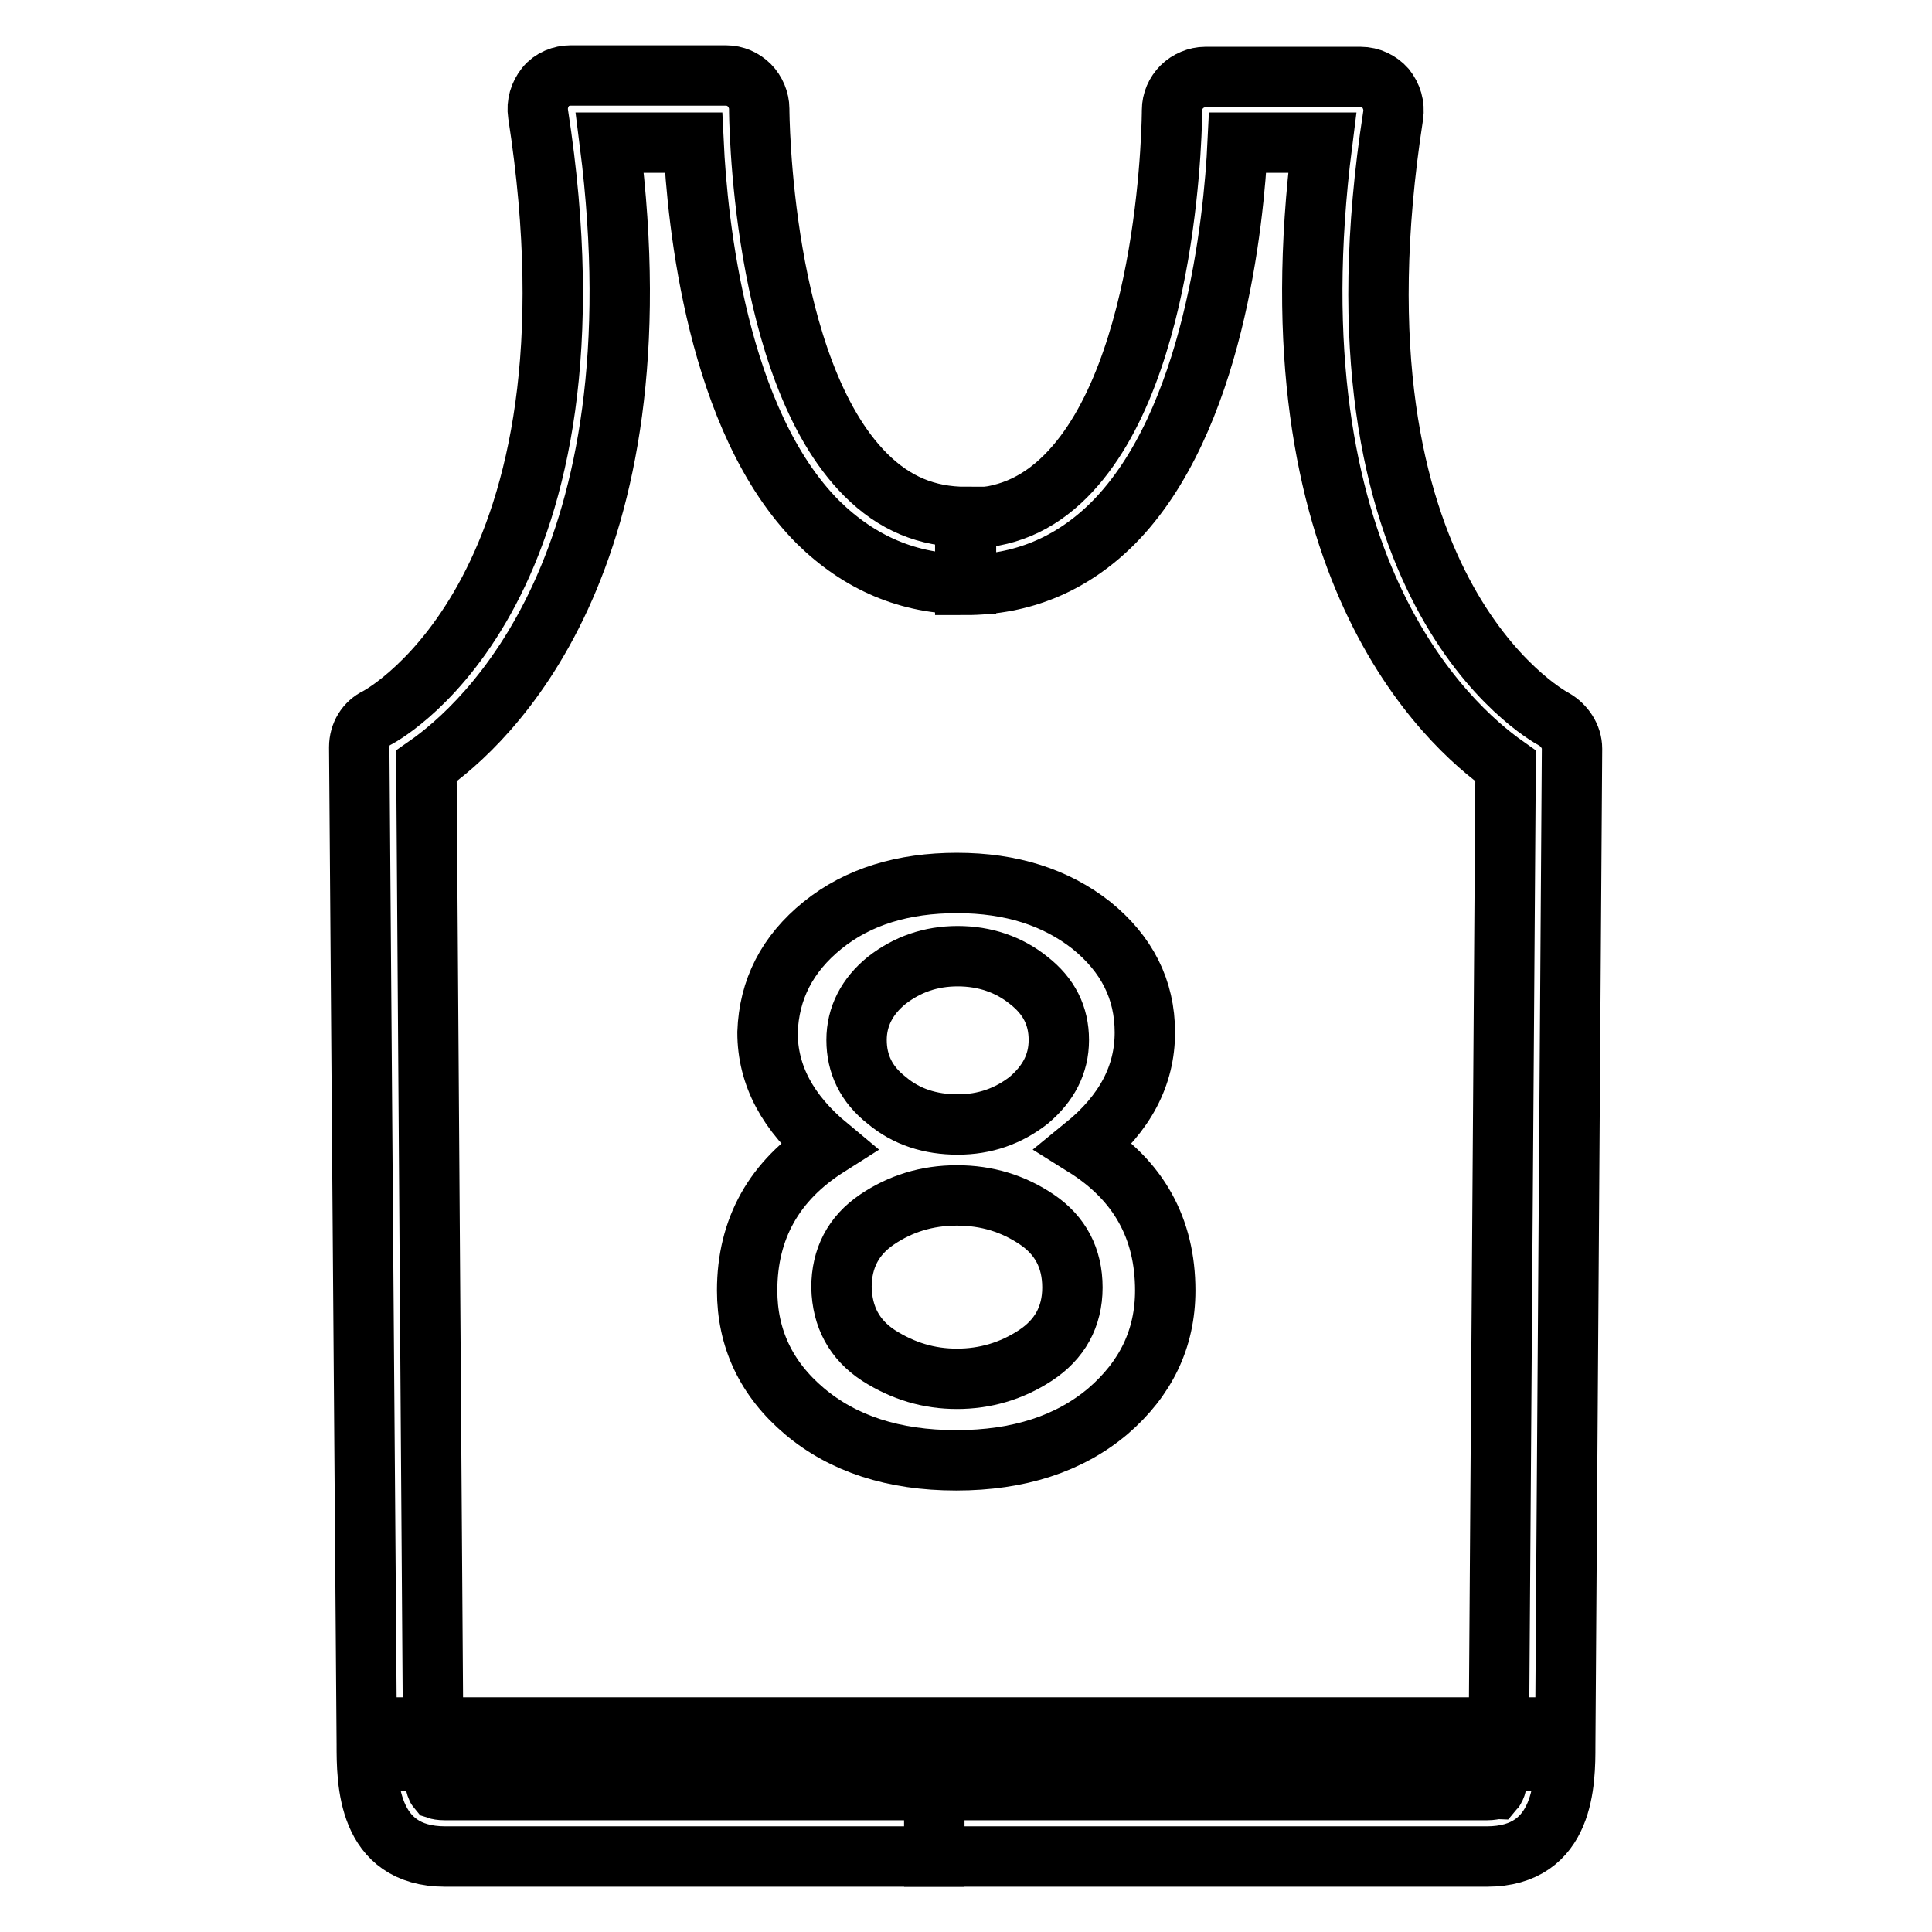
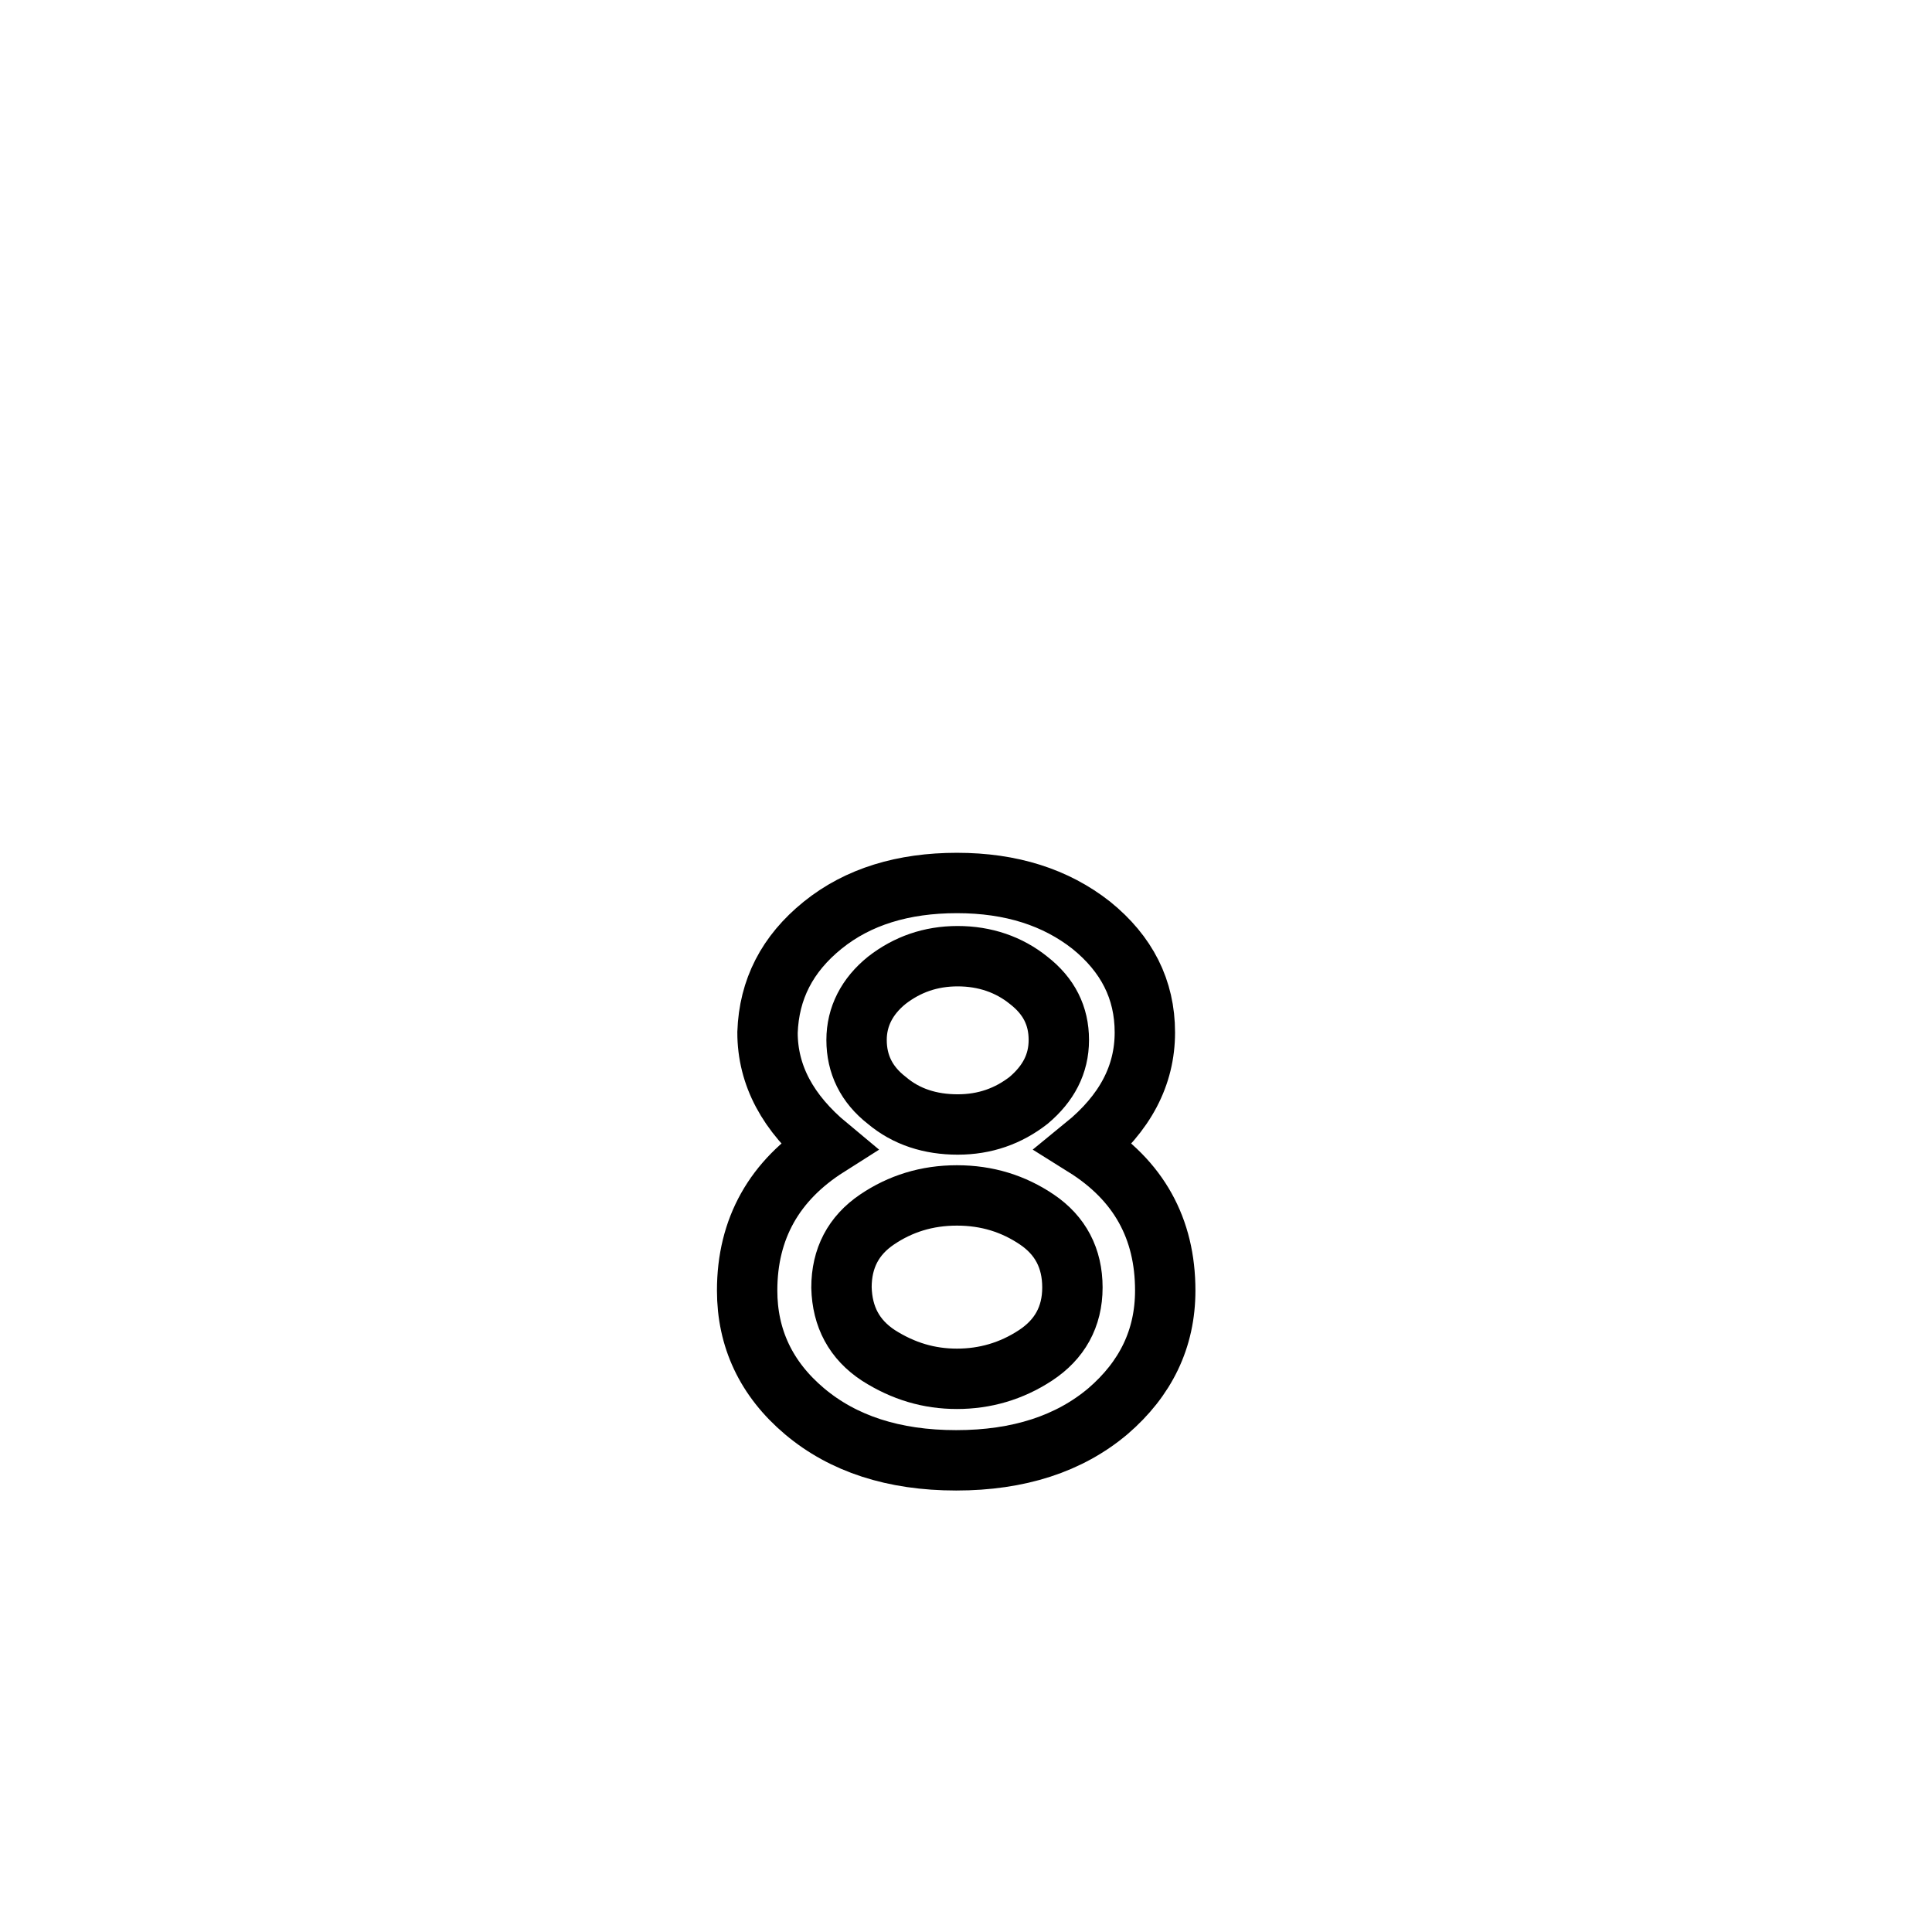
<svg xmlns="http://www.w3.org/2000/svg" version="1.1" x="0px" y="0px" viewBox="0 0 256 256" enable-background="new 0 0 256 256" xml:space="preserve">
  <g>
    <g>
-       <path stroke-width="8" fill-opacity="0" stroke="#000000" d="M123.8,246H59c-10.4,0-10.4-10-10.4-14.9L47.6,99c0-1.7,0.9-3.2,2.4-3.9c1.3-0.7,31-17.4,21.3-80c-0.2-1.3,0.2-2.6,1-3.6c0.8-1,2.1-1.5,3.3-1.5h20.6c1.2,0,2.3,0.5,3.1,1.3c0.8,0.8,1.3,2,1.3,3.1c0,0.3,0.1,34.5,14.1,48.5c3.8,3.8,8.1,5.6,13.3,5.6v8.9c-7.6,0-14.1-2.8-19.6-8.2c-13.4-13.4-16-39.8-16.5-50.3H80.8c7.1,55.8-16.4,77.1-24.3,82.6l0.9,129.7c0,1.4,0,5.2,0.6,5.9l0,0c0,0,0.3,0.1,1,0.1h64.8V246L123.8,246z" />
-       <path stroke-width="8" fill-opacity="0" stroke="#000000" d="M96,14.5" />
-       <path stroke-width="8" fill-opacity="0" stroke="#000000" d="M197,246h-73.2v-8.8H197c0.6,0,0.9-0.1,1-0.1c0.6-0.7,0.6-4.5,0.6-5.9l0.9-129.7c-7.8-5.5-31.4-26.8-24.3-82.6h-11.2c-0.5,10.5-3.2,37-16.5,50.4c-5.5,5.5-12.1,8.2-19.6,8.2v-8.8c5.2,0,9.5-1.8,13.3-5.6c14-14,14.1-48.2,14.1-48.5c0-1.2,0.5-2.3,1.3-3.1c0.8-0.8,2-1.3,3.1-1.3h20.6c1.3,0,2.5,0.6,3.3,1.5c0.8,1,1.2,2.3,1,3.6c-9.7,62.6,20,79.3,21.3,80c1.4,0.8,2.4,2.3,2.4,3.9l-0.9,132.1C207.4,236,207.4,246,197,246z" />
      <path stroke-width="8" fill-opacity="0" stroke="#000000" d="M160,14.5" />
-       <path stroke-width="8" fill-opacity="0" stroke="#000000" d="M53,228.9h150v4.4H53V228.9L53,228.9z" />
      <path stroke-width="8" fill-opacity="0" stroke="#000000" d="M109,122.6c4.7-3.8,10.7-5.6,17.8-5.6c7.2,0,13.1,1.9,17.8,5.6c4.7,3.8,7.1,8.5,7.1,14.2c0,5.7-2.6,10.7-8,15.1c7.2,4.5,10.7,10.9,10.7,19.1c0,6.4-2.6,11.7-7.6,16c-5.1,4.3-11.8,6.5-20.1,6.5s-15-2.2-20.1-6.5c-5.1-4.3-7.6-9.7-7.6-16c0-8.2,3.6-14.6,10.7-19.1c-5.3-4.4-8-9.4-8-15.1C101.9,131.1,104.3,126.4,109,122.6z M116.4,179.6c3.3,2.1,6.7,3.1,10.4,3.1c3.7,0,7.2-1,10.4-3.1s4.9-5.1,4.9-9c0-3.9-1.6-6.9-4.7-9c-3.1-2.1-6.6-3.2-10.6-3.2s-7.5,1.1-10.6,3.2c-3.1,2.1-4.7,5.1-4.7,9C111.6,174.5,113.2,177.5,116.4,179.6z M117.5,145.8c2.6,2.2,5.8,3.2,9.4,3.2c3.6,0,6.7-1.1,9.4-3.2c2.6-2.2,4-4.8,4-8c0-3.2-1.3-5.8-4-7.9c-2.6-2.1-5.8-3.2-9.4-3.2c-3.6,0-6.7,1.1-9.4,3.2c-2.6,2.1-4,4.8-4,7.9C113.5,141,114.8,143.7,117.5,145.8z" />
    </g>
  </g>
</svg>